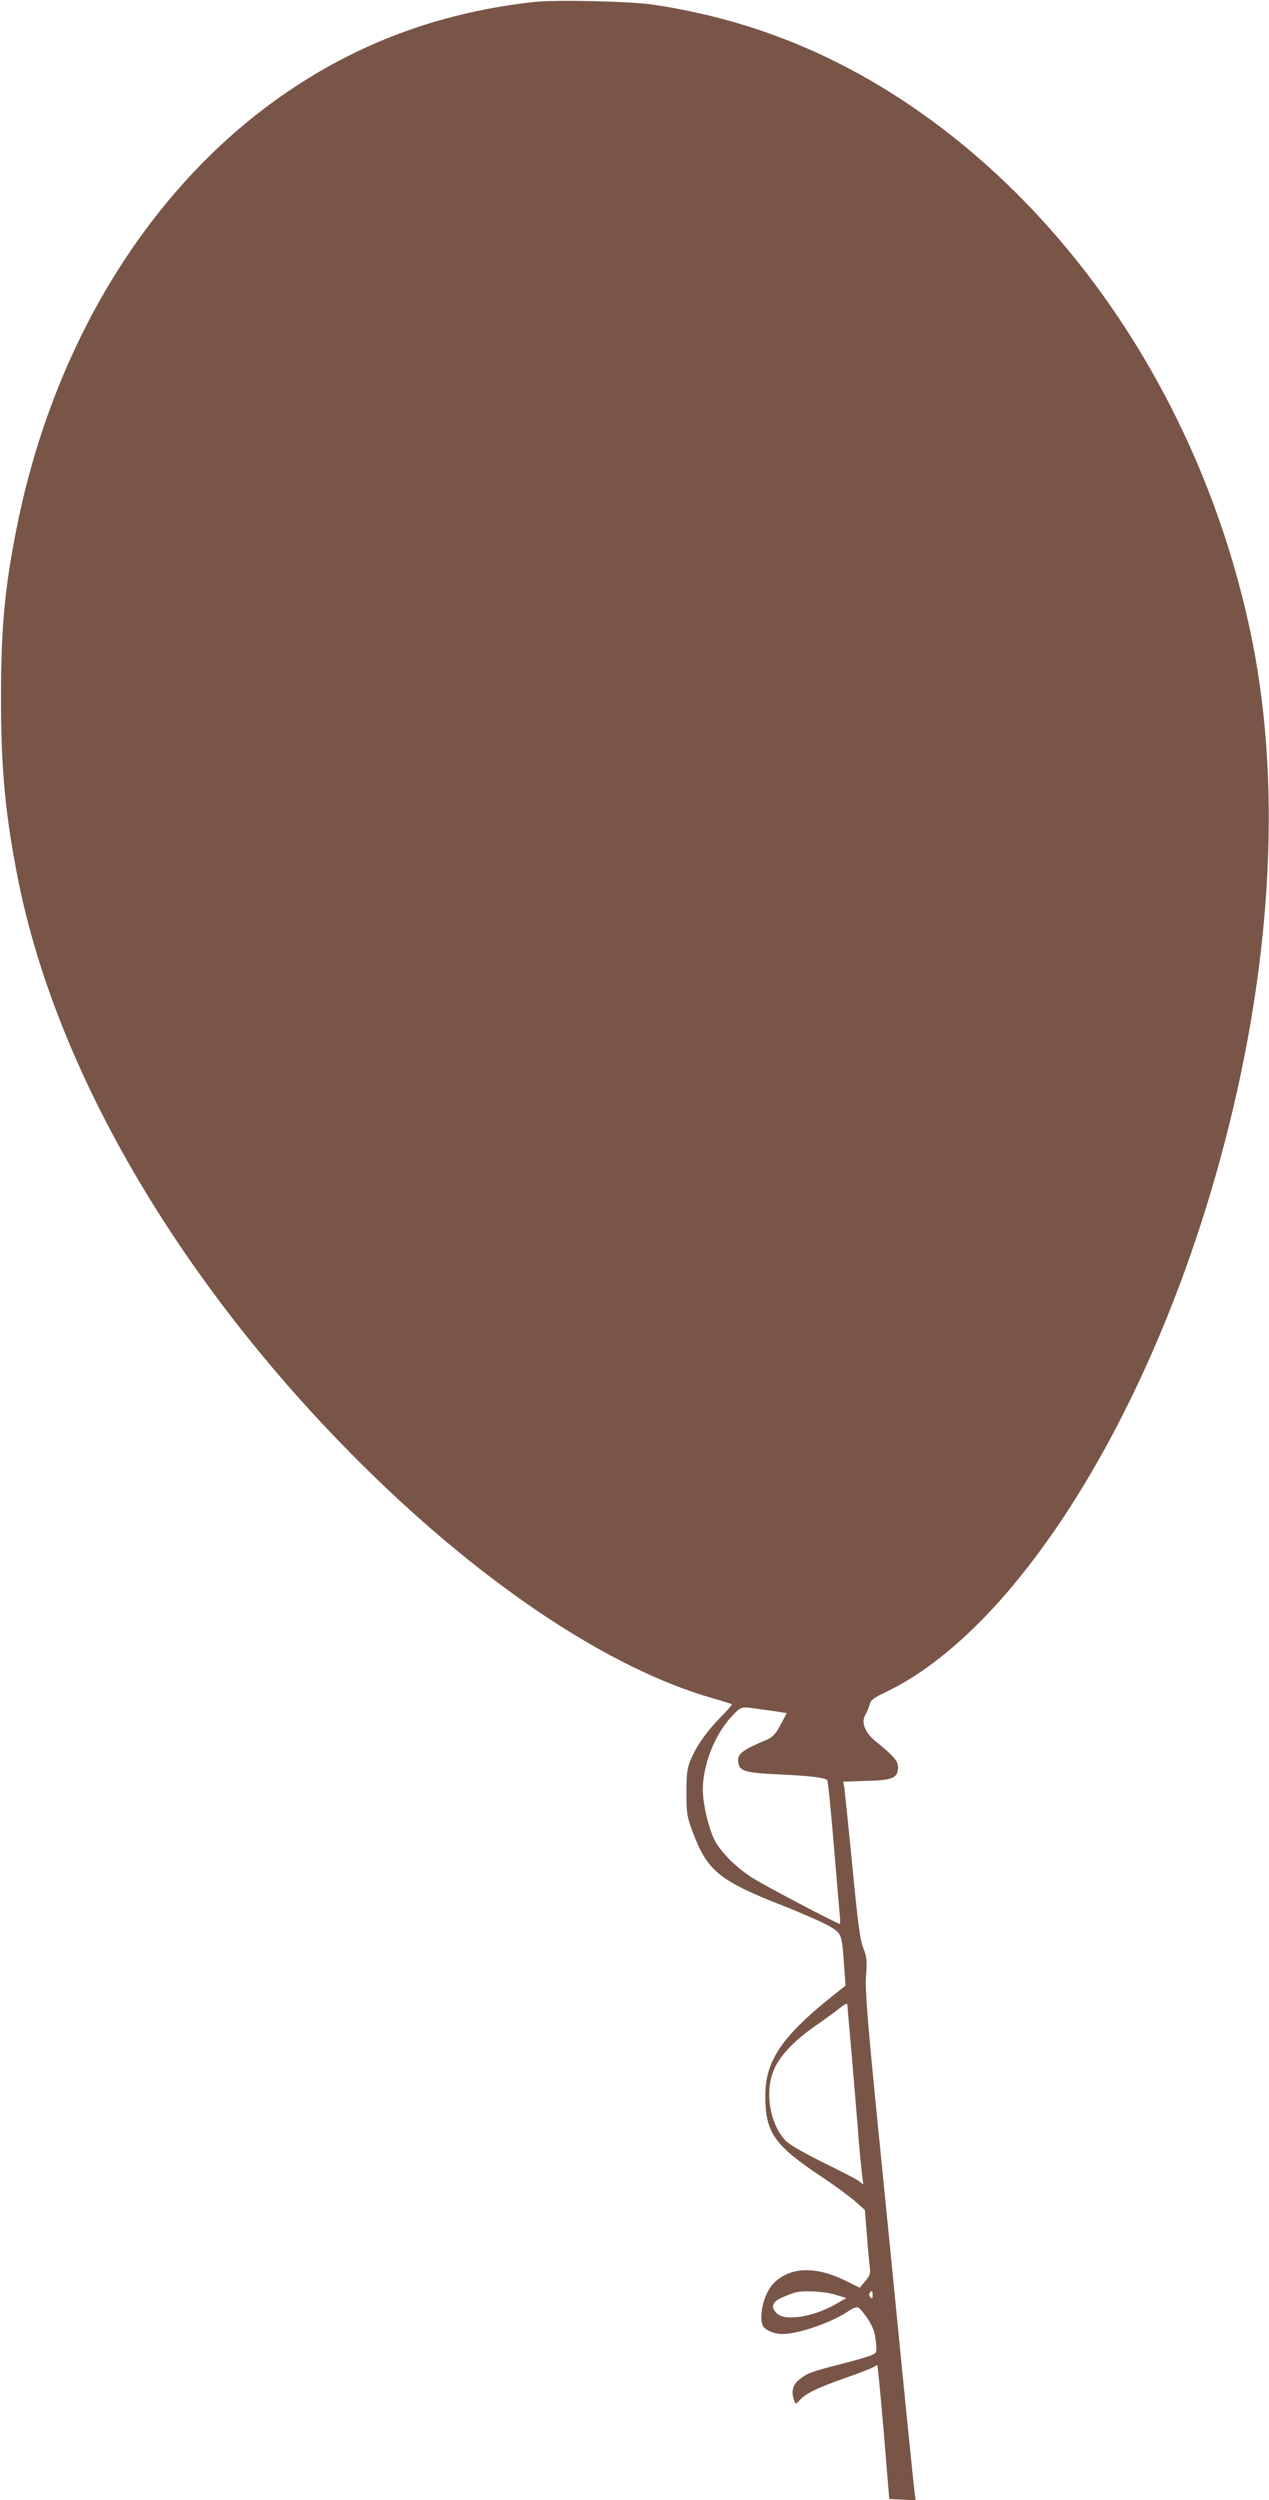
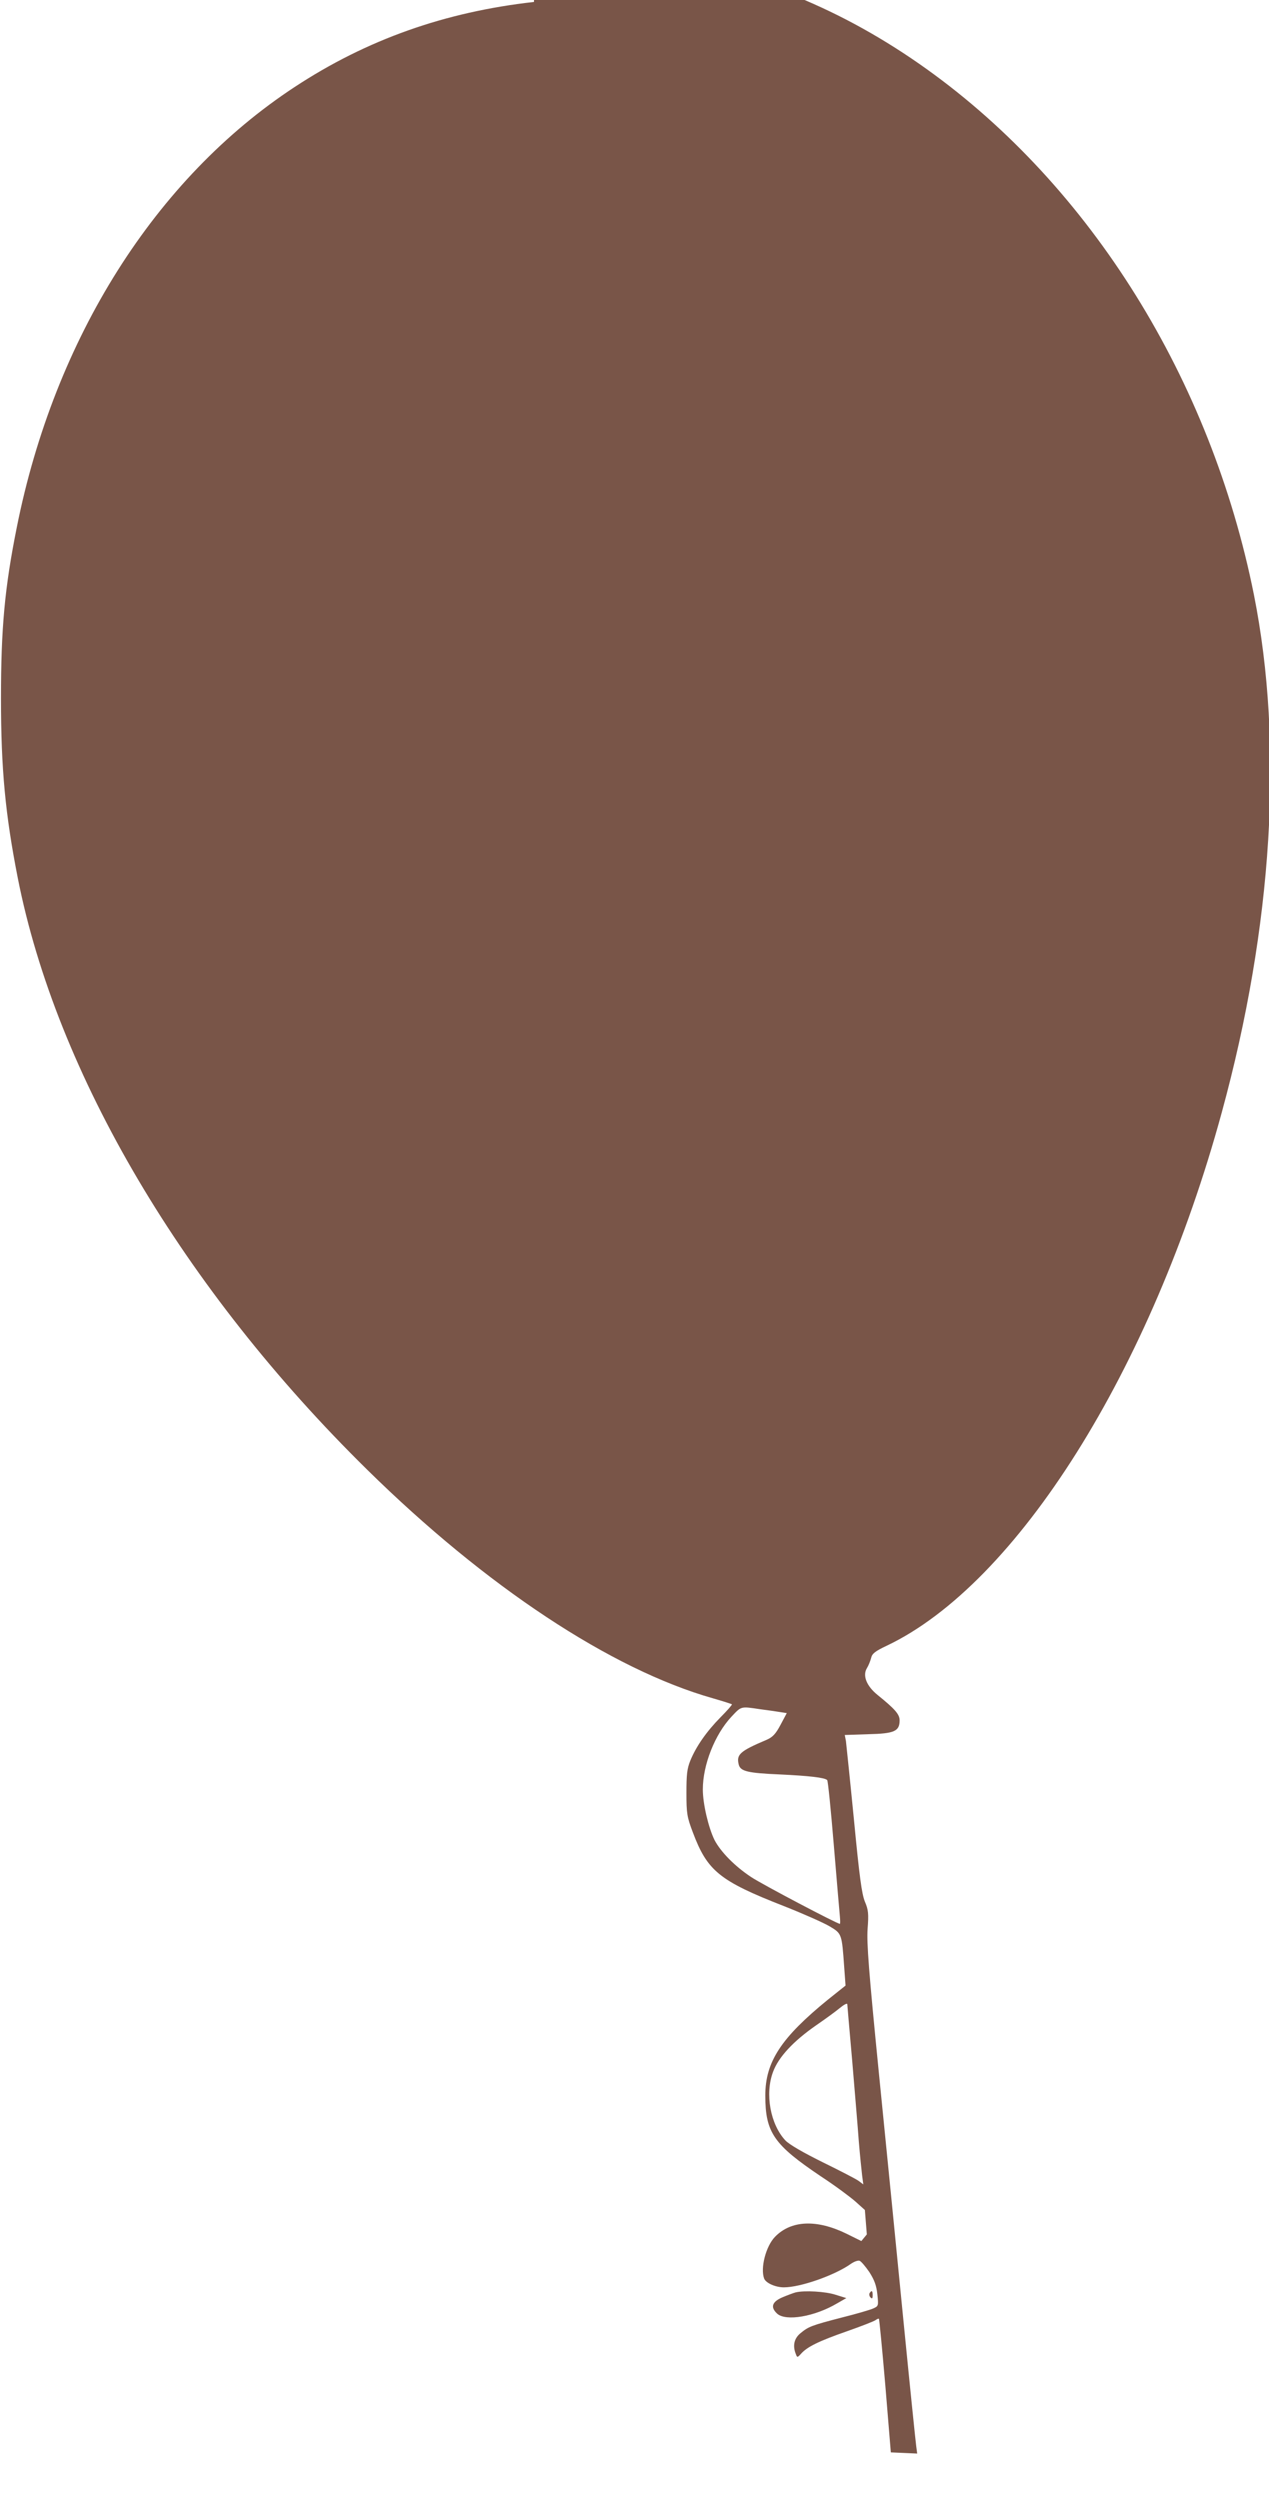
<svg xmlns="http://www.w3.org/2000/svg" version="1.0" width="650pt" height="1280pt" viewBox="0 0 650 1280" preserveAspectRatio="xMidYMid meet">
  <g transform="translate(0,1280) scale(0.1,-0.1)" fill="#795548" stroke="none">
-     <path d="M2735 12790 c-456 -51 -857 -193 -1225 -435 -714 -468 -1231 -1287 -1424 -2255 -62 -309 -81 -516 -81 -875 0 -362 22 -594 86 -920 198 -1004 849 -2105 1790 -3030 608 -598 1249 -1022 1770 -1170 52 -15 96 -29 98 -31 2 -2 -24 -32 -58 -66 -72 -73 -125 -149 -155 -222 -17 -42 -20 -72 -20 -166 0 -105 3 -123 33 -202 74 -197 136 -248 466 -377 99 -39 205 -86 235 -104 62 -37 62 -38 74 -207 l7 -96 -89 -71 c-241 -196 -322 -319 -322 -492 0 -190 44 -252 285 -414 72 -47 151 -106 177 -129 l48 -43 10 -125 c5 -69 12 -143 15 -165 5 -34 1 -46 -23 -74 l-28 -34 -75 37 c-153 75 -284 70 -367 -15 -47 -48 -76 -160 -56 -214 9 -23 58 -45 101 -45 86 0 261 62 343 120 17 12 37 19 45 16 8 -3 30 -29 50 -58 26 -41 36 -68 41 -114 6 -58 6 -60 -21 -72 -15 -7 -87 -28 -159 -46 -158 -41 -173 -47 -214 -81 -33 -27 -41 -65 -23 -108 6 -17 8 -17 26 3 32 36 92 65 235 115 74 26 141 52 148 58 7 5 14 8 16 6 2 -2 17 -157 33 -344 l28 -340 68 -3 67 -3 -5 38 c-3 21 -33 313 -66 648 -33 336 -89 903 -125 1260 -52 523 -63 668 -58 740 6 78 4 98 -14 140 -16 40 -28 128 -56 420 -20 204 -39 384 -41 402 l-6 31 120 4 c134 3 161 15 161 71 0 31 -24 58 -113 130 -57 46 -78 100 -54 138 8 13 17 36 21 51 5 23 21 35 80 63 667 317 1356 1411 1716 2730 261 954 318 1881 165 2650 -221 1104 -835 2090 -1676 2692 -429 307 -887 494 -1393 569 -120 18 -498 26 -611 14z m1158 -8741 c40 -5 87 -12 105 -15 l32 -5 -32 -60 c-25 -47 -40 -63 -72 -77 -137 -58 -155 -75 -142 -127 9 -34 46 -43 211 -50 147 -7 230 -16 242 -29 4 -3 19 -153 34 -334 15 -180 29 -344 31 -364 2 -21 2 -38 0 -38 -14 0 -398 202 -455 240 -82 54 -155 128 -187 189 -31 63 -60 185 -60 259 0 126 61 281 147 373 51 54 46 53 146 38z m447 -1511 c0 -2 11 -131 25 -288 13 -157 29 -343 34 -415 6 -71 14 -150 17 -174 l6 -45 -24 18 c-12 9 -95 52 -183 95 -101 50 -172 91 -192 112 -77 82 -106 239 -63 352 28 75 103 156 221 238 51 35 104 74 118 86 23 19 41 29 41 21z m-60 -1487 l55 -17 -47 -27 c-115 -68 -262 -93 -307 -53 -36 33 -27 61 27 84 26 11 56 22 67 25 45 11 153 5 205 -12z m190 -3 c0 -16 -3 -19 -11 -11 -6 6 -8 16 -5 22 11 17 16 13 16 -11z" />
+     <path d="M2735 12790 c-456 -51 -857 -193 -1225 -435 -714 -468 -1231 -1287 -1424 -2255 -62 -309 -81 -516 -81 -875 0 -362 22 -594 86 -920 198 -1004 849 -2105 1790 -3030 608 -598 1249 -1022 1770 -1170 52 -15 96 -29 98 -31 2 -2 -24 -32 -58 -66 -72 -73 -125 -149 -155 -222 -17 -42 -20 -72 -20 -166 0 -105 3 -123 33 -202 74 -197 136 -248 466 -377 99 -39 205 -86 235 -104 62 -37 62 -38 74 -207 l7 -96 -89 -71 c-241 -196 -322 -319 -322 -492 0 -190 44 -252 285 -414 72 -47 151 -106 177 -129 l48 -43 10 -125 l-28 -34 -75 37 c-153 75 -284 70 -367 -15 -47 -48 -76 -160 -56 -214 9 -23 58 -45 101 -45 86 0 261 62 343 120 17 12 37 19 45 16 8 -3 30 -29 50 -58 26 -41 36 -68 41 -114 6 -58 6 -60 -21 -72 -15 -7 -87 -28 -159 -46 -158 -41 -173 -47 -214 -81 -33 -27 -41 -65 -23 -108 6 -17 8 -17 26 3 32 36 92 65 235 115 74 26 141 52 148 58 7 5 14 8 16 6 2 -2 17 -157 33 -344 l28 -340 68 -3 67 -3 -5 38 c-3 21 -33 313 -66 648 -33 336 -89 903 -125 1260 -52 523 -63 668 -58 740 6 78 4 98 -14 140 -16 40 -28 128 -56 420 -20 204 -39 384 -41 402 l-6 31 120 4 c134 3 161 15 161 71 0 31 -24 58 -113 130 -57 46 -78 100 -54 138 8 13 17 36 21 51 5 23 21 35 80 63 667 317 1356 1411 1716 2730 261 954 318 1881 165 2650 -221 1104 -835 2090 -1676 2692 -429 307 -887 494 -1393 569 -120 18 -498 26 -611 14z m1158 -8741 c40 -5 87 -12 105 -15 l32 -5 -32 -60 c-25 -47 -40 -63 -72 -77 -137 -58 -155 -75 -142 -127 9 -34 46 -43 211 -50 147 -7 230 -16 242 -29 4 -3 19 -153 34 -334 15 -180 29 -344 31 -364 2 -21 2 -38 0 -38 -14 0 -398 202 -455 240 -82 54 -155 128 -187 189 -31 63 -60 185 -60 259 0 126 61 281 147 373 51 54 46 53 146 38z m447 -1511 c0 -2 11 -131 25 -288 13 -157 29 -343 34 -415 6 -71 14 -150 17 -174 l6 -45 -24 18 c-12 9 -95 52 -183 95 -101 50 -172 91 -192 112 -77 82 -106 239 -63 352 28 75 103 156 221 238 51 35 104 74 118 86 23 19 41 29 41 21z m-60 -1487 l55 -17 -47 -27 c-115 -68 -262 -93 -307 -53 -36 33 -27 61 27 84 26 11 56 22 67 25 45 11 153 5 205 -12z m190 -3 c0 -16 -3 -19 -11 -11 -6 6 -8 16 -5 22 11 17 16 13 16 -11z" />
  </g>
</svg>